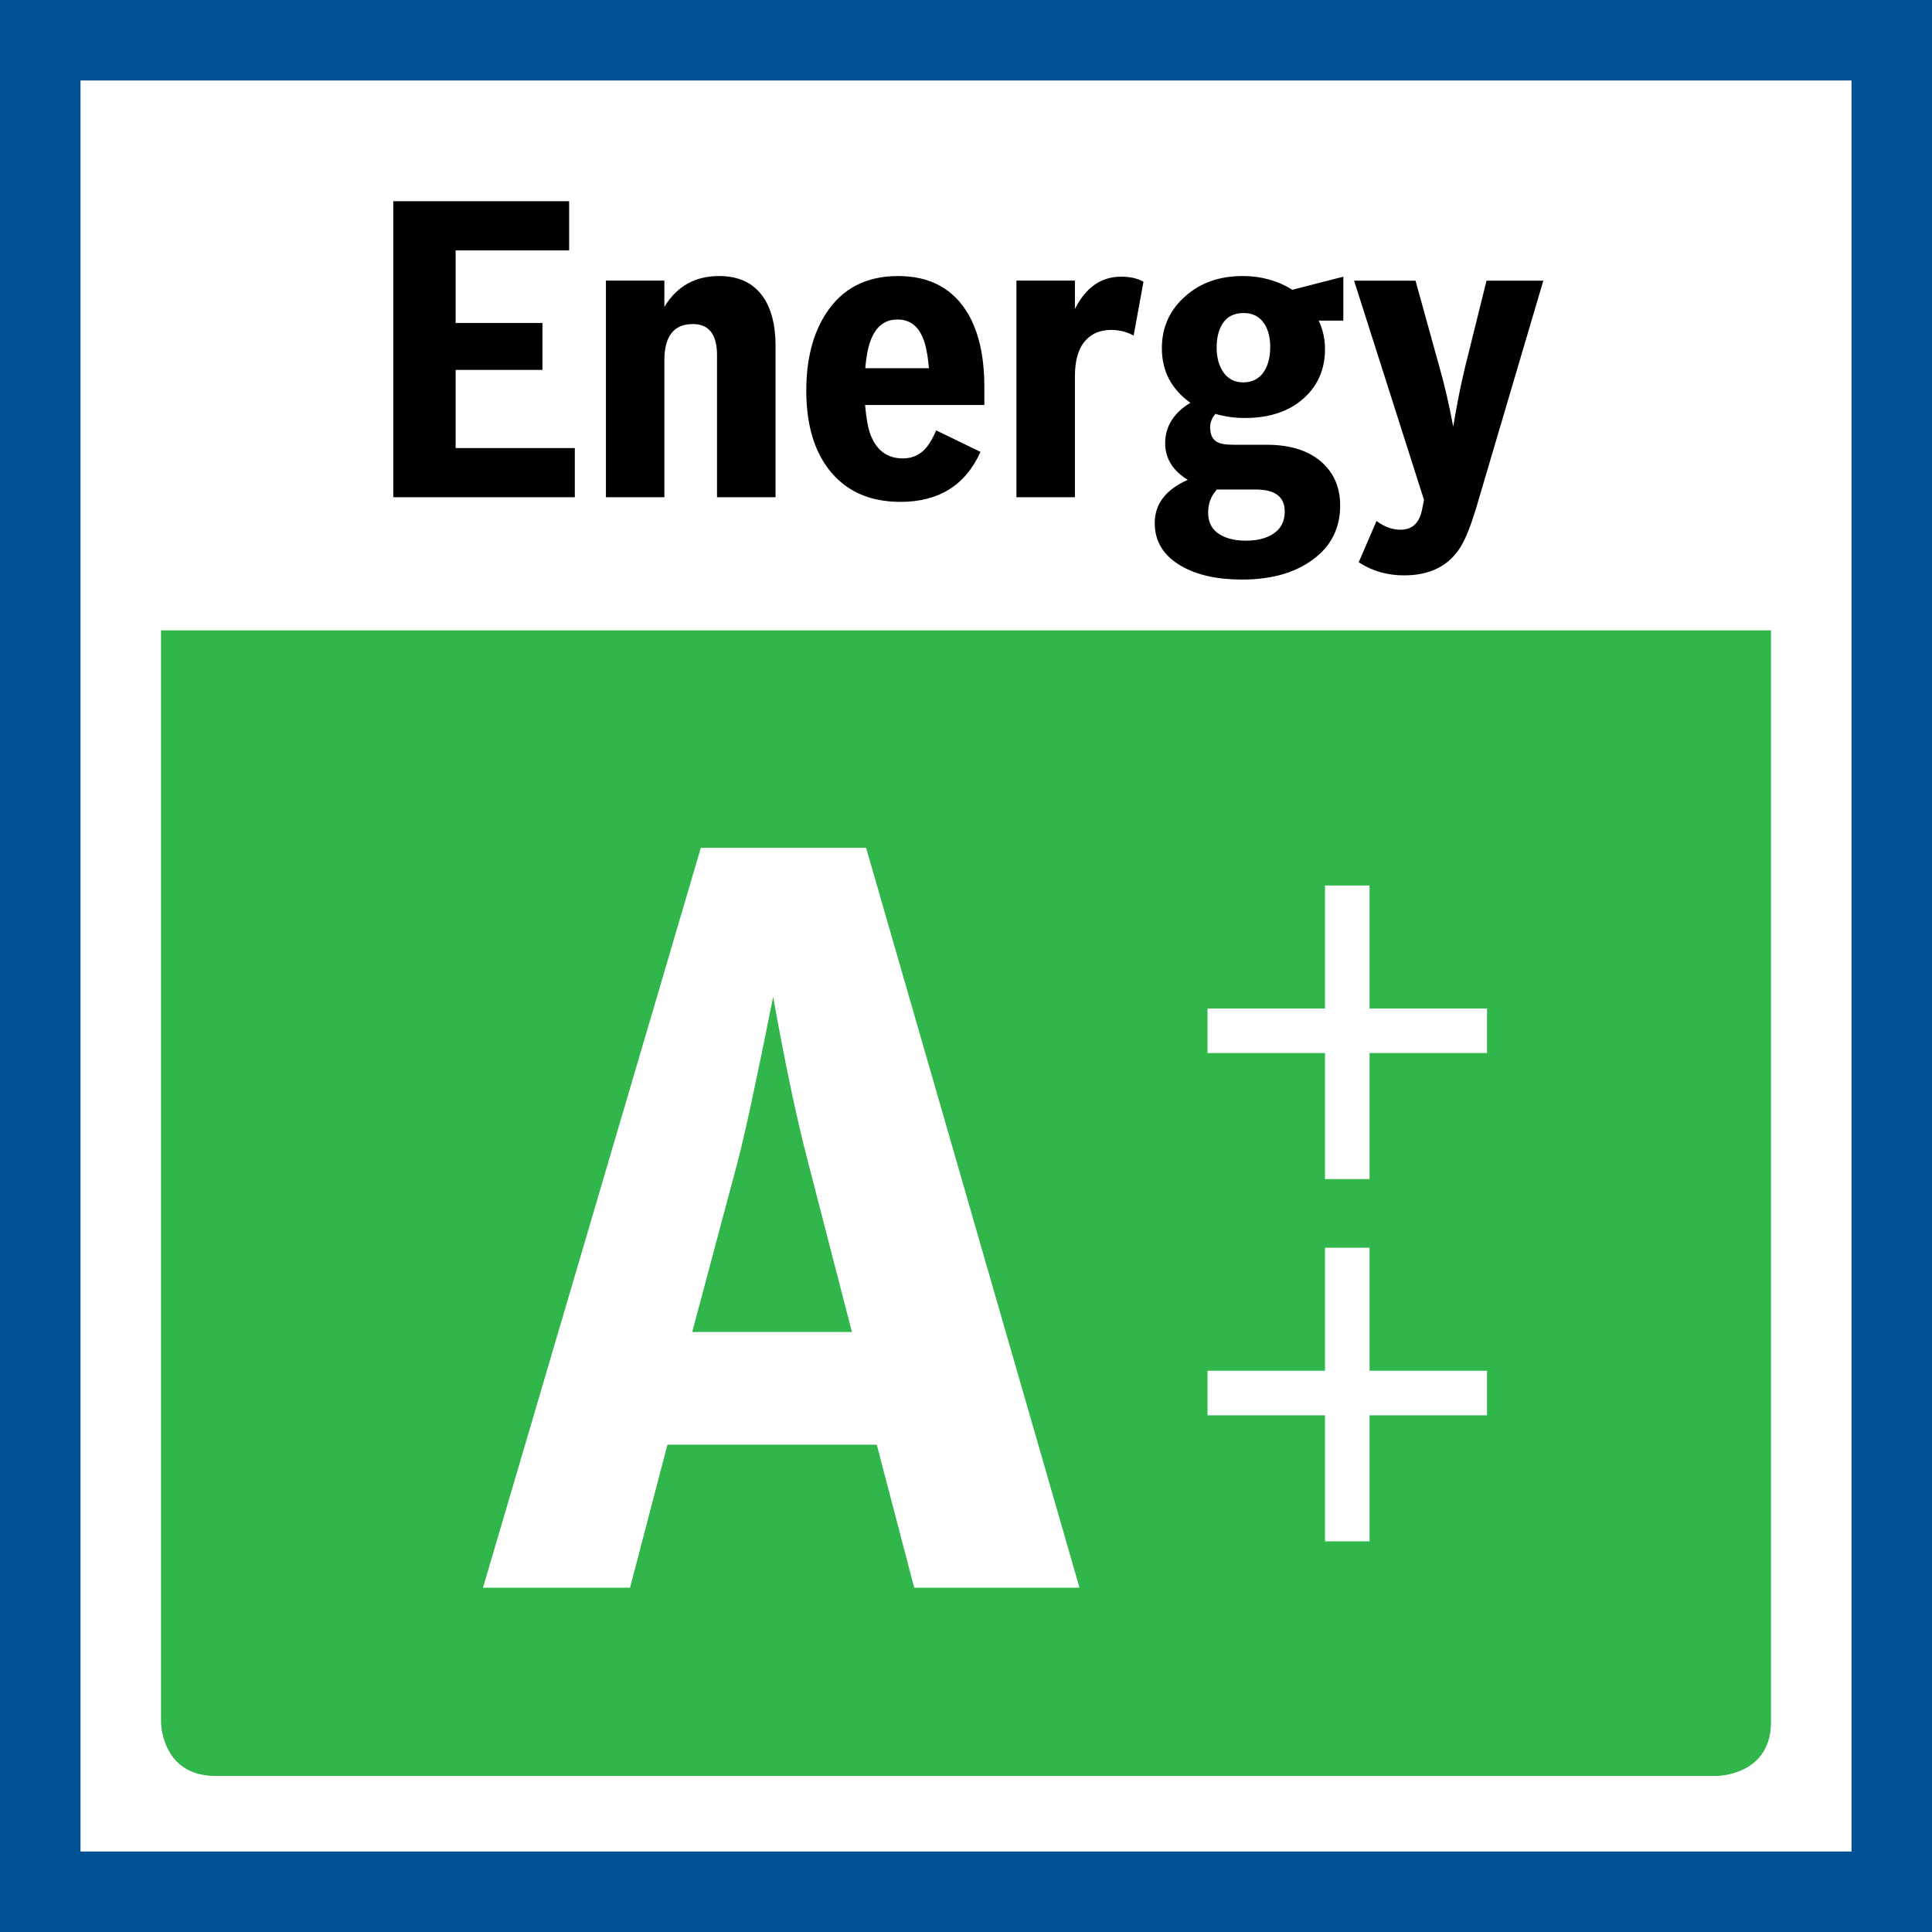
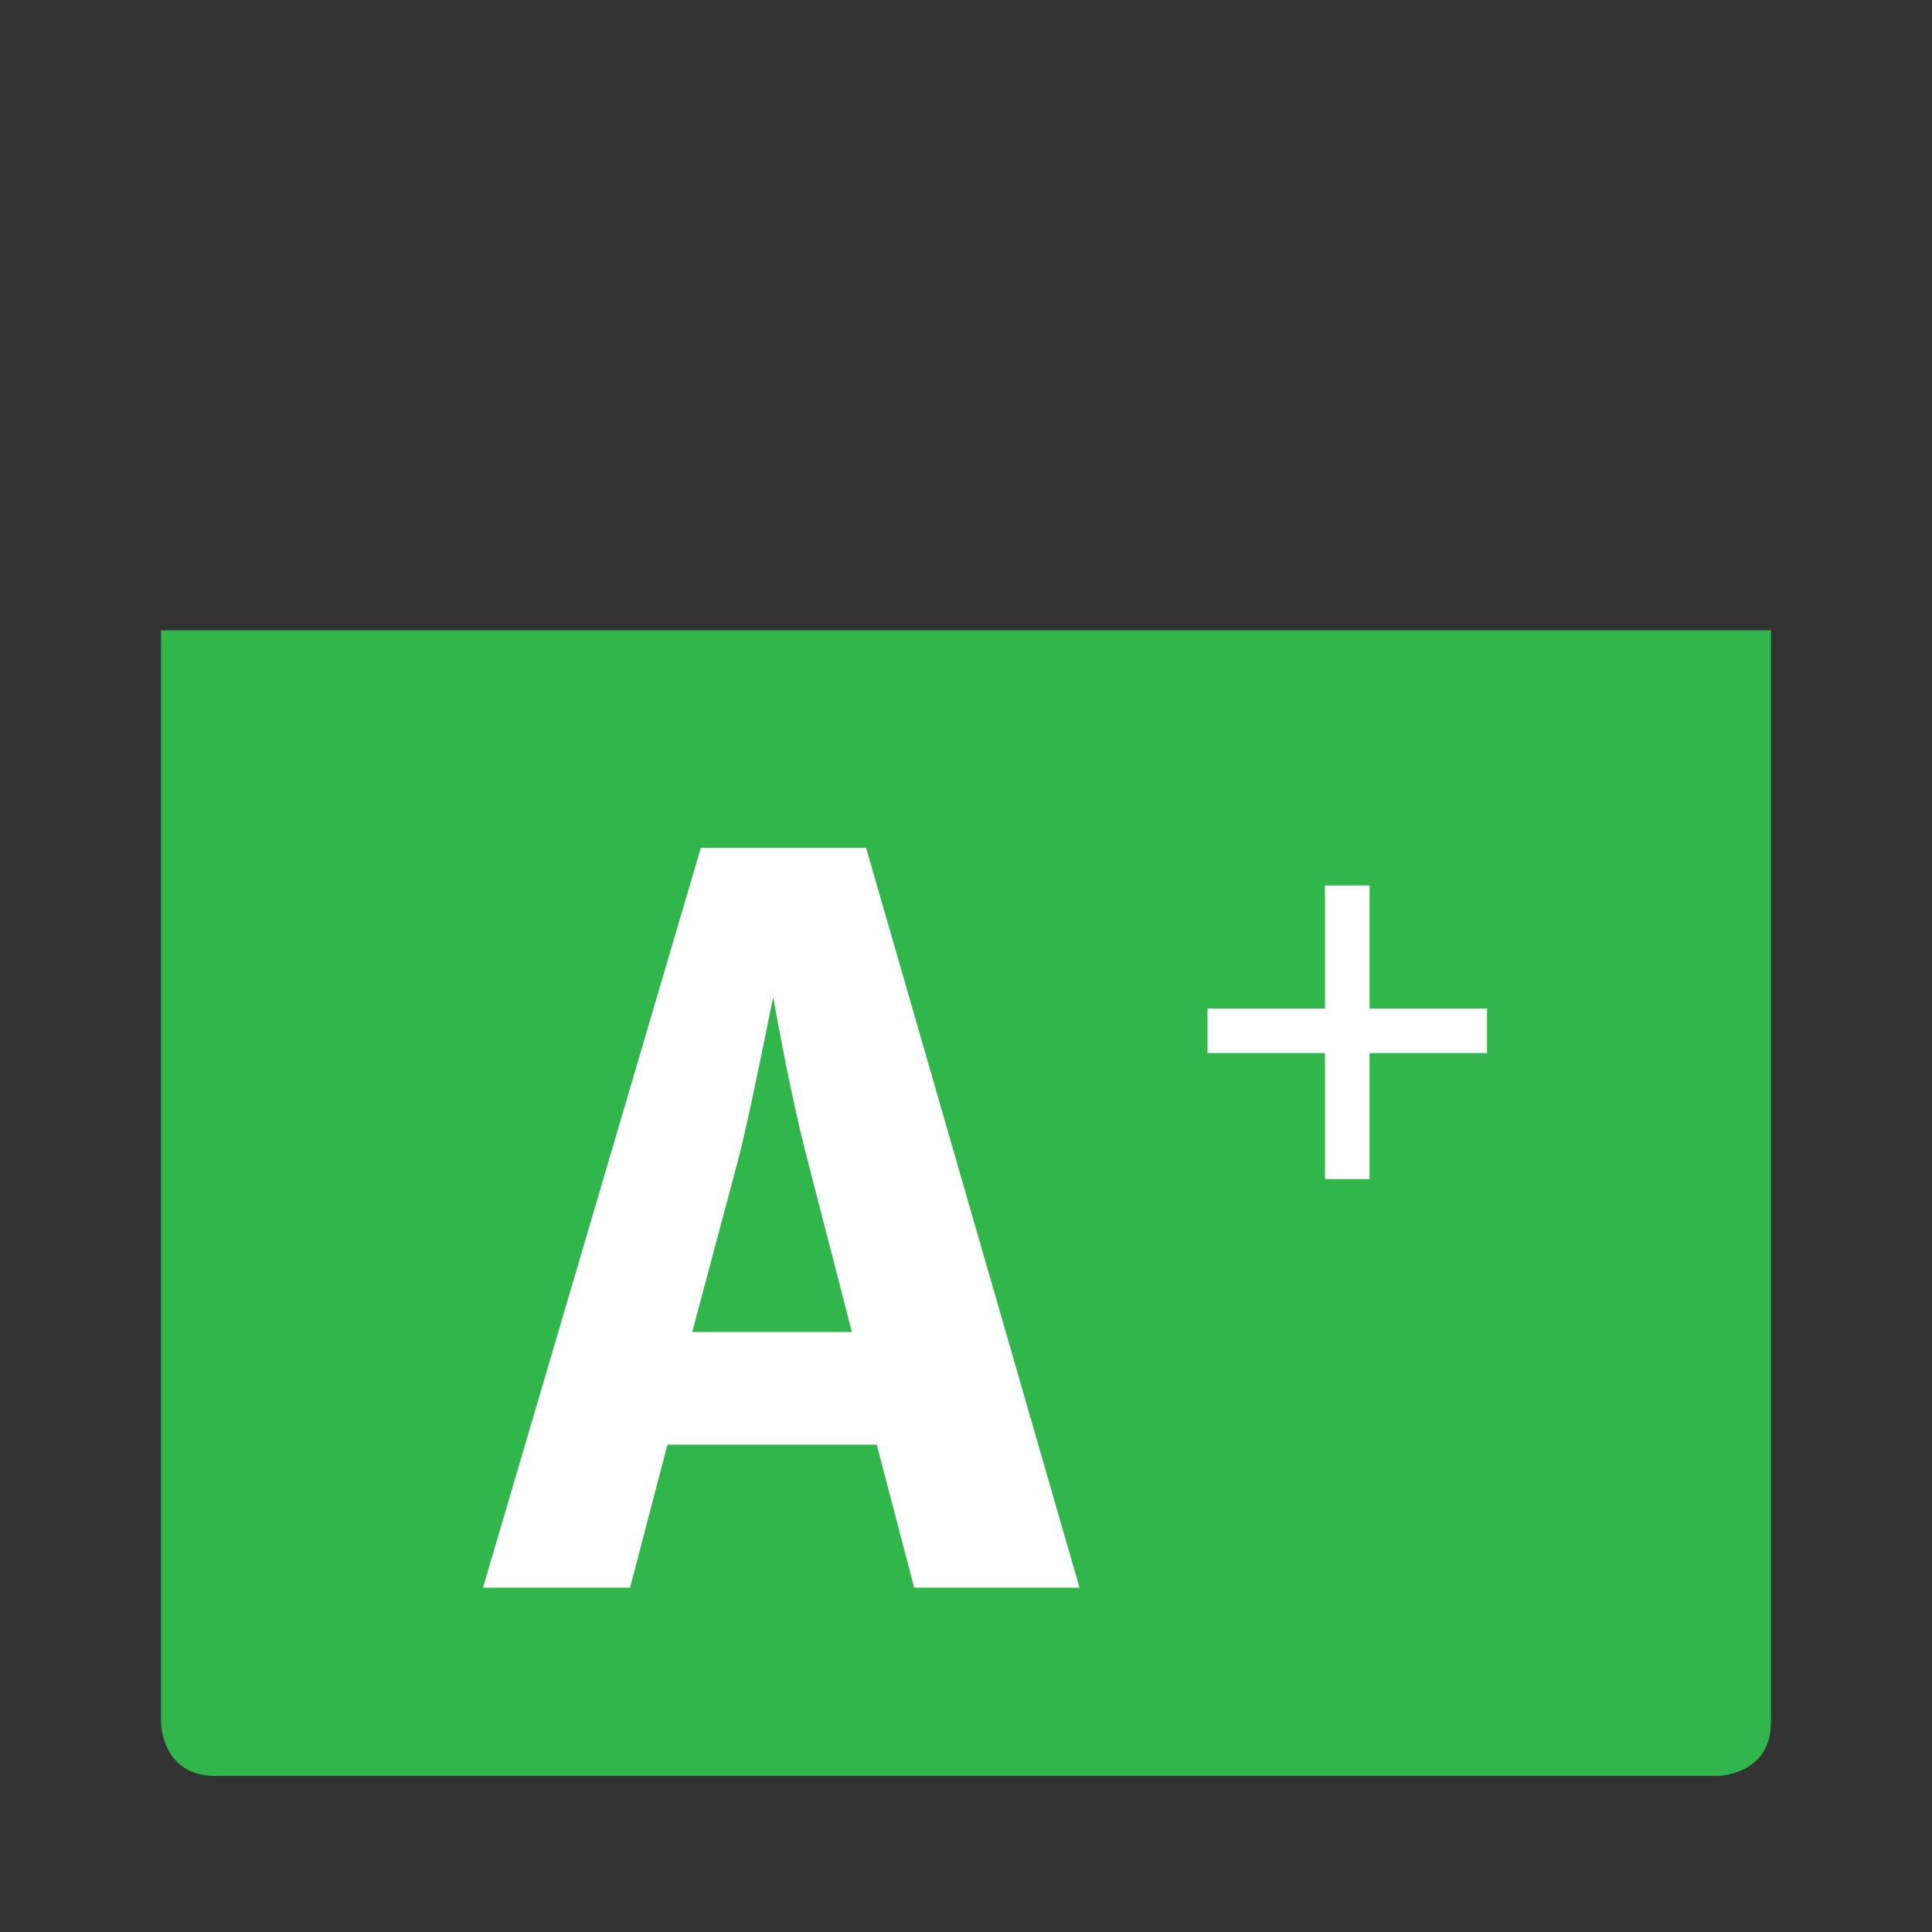
<svg xmlns="http://www.w3.org/2000/svg" width="48" height="48" viewBox="0 0 48 48" fill="none">
  <rect x="0" y="0" width="48" height="48" fill="#333333" stroke="none" />
-   <path d="M1 1H47V47H1V1Z" fill="white" stroke="#015294" stroke-width="2" />
  <path fill-rule="evenodd" clip-rule="evenodd" d="M4 15.661V42.782C4 42.782 4 44.123 5.354 44.123H42.648C42.648 44.123 44 44.123 44 42.782V15.661H4Z" fill="#31B64B" />
  <path fill-rule="evenodd" clip-rule="evenodd" d="M26.82 39.446H22.713L21.783 35.893H16.582L15.653 39.446H12L17.412 21.064H21.518L26.82 39.446ZM21.166 33.093L20.073 28.862C19.797 27.808 19.509 26.444 19.209 24.767C18.797 26.828 18.504 28.192 18.327 28.862L17.198 33.093H21.166Z" fill="white" />
  <path d="M34.026 29.294V26.163H36.945V25.056H34.026V22H32.919V25.056H30V26.163H32.919V29.294H34.026Z" fill="white" />
-   <path d="M34.026 38.294V35.163H36.945V34.056H34.026V31H32.919V34.056H30V35.163H32.919V38.294H34.026Z" fill="white" />
-   <path fill-rule="evenodd" clip-rule="evenodd" d="M30.873 6.858C31.331 6.858 31.741 6.971 32.108 7.199L33.375 6.874V7.966H32.763C32.869 8.192 32.919 8.43 32.919 8.675C32.919 9.169 32.745 9.57 32.401 9.886C32.038 10.218 31.547 10.385 30.925 10.385C30.666 10.385 30.428 10.349 30.196 10.283C30.109 10.385 30.066 10.494 30.066 10.618C30.066 10.796 30.121 10.909 30.227 10.974C30.309 11.027 30.455 11.05 30.654 11.05H31.472C32.08 11.05 32.552 11.207 32.876 11.519C33.155 11.785 33.296 12.131 33.296 12.557C33.296 13.086 33.097 13.513 32.708 13.832C32.248 14.211 31.633 14.399 30.86 14.399C30.25 14.399 29.747 14.291 29.353 14.065C28.911 13.813 28.689 13.457 28.689 12.995C28.689 12.524 28.959 12.167 29.509 11.921C29.137 11.693 28.948 11.387 28.948 11.012C28.948 10.599 29.157 10.261 29.574 10.007C29.099 9.666 28.866 9.214 28.866 8.651C28.866 8.134 29.061 7.702 29.447 7.361C29.823 7.025 30.301 6.858 30.873 6.858ZM35.168 6.974L35.771 9.151C35.884 9.545 35.998 10.032 36.105 10.599C36.193 10.065 36.289 9.581 36.392 9.151L36.932 6.974H38.343L36.661 12.668C36.532 13.085 36.409 13.397 36.279 13.603C35.982 14.067 35.521 14.295 34.882 14.295C34.463 14.295 34.09 14.186 33.757 13.97L34.199 12.944C34.393 13.09 34.595 13.161 34.792 13.161C35.089 13.161 35.269 12.992 35.334 12.645L35.379 12.42L33.642 6.974H35.168ZM31.201 12.162H30.234C30.09 12.317 30.016 12.509 30.016 12.73C30.016 12.956 30.093 13.124 30.25 13.242C30.423 13.367 30.657 13.433 30.952 13.433C31.23 13.433 31.455 13.378 31.628 13.265C31.822 13.141 31.919 12.956 31.919 12.709C31.919 12.342 31.676 12.162 31.201 12.162ZM22.312 6.858C23.114 6.858 23.697 7.18 24.064 7.818C24.324 8.274 24.456 8.877 24.456 9.619V10.062H21.492C21.523 10.399 21.568 10.645 21.628 10.801C21.779 11.191 22.044 11.389 22.432 11.389C22.687 11.389 22.89 11.287 23.044 11.082C23.111 10.996 23.184 10.866 23.26 10.693L24.36 11.227C23.988 12.054 23.325 12.469 22.372 12.469C21.593 12.469 21 12.194 20.589 11.659C20.217 11.173 20.032 10.525 20.032 9.705C20.032 8.927 20.196 8.284 20.529 7.777C20.93 7.165 21.523 6.858 22.312 6.858ZM14.14 5V6.221H11.32V8.024H13.477V9.191H11.32V11.132H14.281V12.353H9.771V5H14.14ZM17.867 6.858C18.364 6.858 18.73 7.037 18.971 7.393C19.165 7.685 19.268 8.079 19.268 8.576V12.353H17.814V8.825C17.814 8.31 17.615 8.051 17.214 8.051C16.739 8.051 16.506 8.355 16.506 8.953V12.353H15.054V6.971H16.506V7.625C16.815 7.112 17.269 6.858 17.867 6.858ZM27.855 6.874C28.067 6.874 28.251 6.911 28.409 6.999L28.165 8.338C28.001 8.245 27.809 8.197 27.603 8.197C27.339 8.197 27.128 8.285 26.972 8.456C26.794 8.651 26.706 8.948 26.706 9.344V12.353H25.253V6.971H26.706V7.676C26.977 7.139 27.358 6.874 27.855 6.874ZM30.892 7.777C30.657 7.777 30.483 7.868 30.371 8.046C30.277 8.197 30.227 8.393 30.227 8.636C30.227 8.867 30.277 9.058 30.371 9.214C30.488 9.402 30.661 9.5 30.887 9.5C31.12 9.5 31.297 9.402 31.412 9.219C31.508 9.063 31.558 8.867 31.558 8.629C31.558 8.393 31.513 8.204 31.417 8.051C31.3 7.868 31.131 7.777 30.892 7.777ZM22.296 7.938C21.979 7.938 21.758 8.114 21.628 8.466C21.568 8.625 21.523 8.851 21.497 9.148H23.08C23.049 8.812 22.999 8.56 22.929 8.395C22.804 8.089 22.593 7.938 22.296 7.938Z" fill="black" />
</svg>